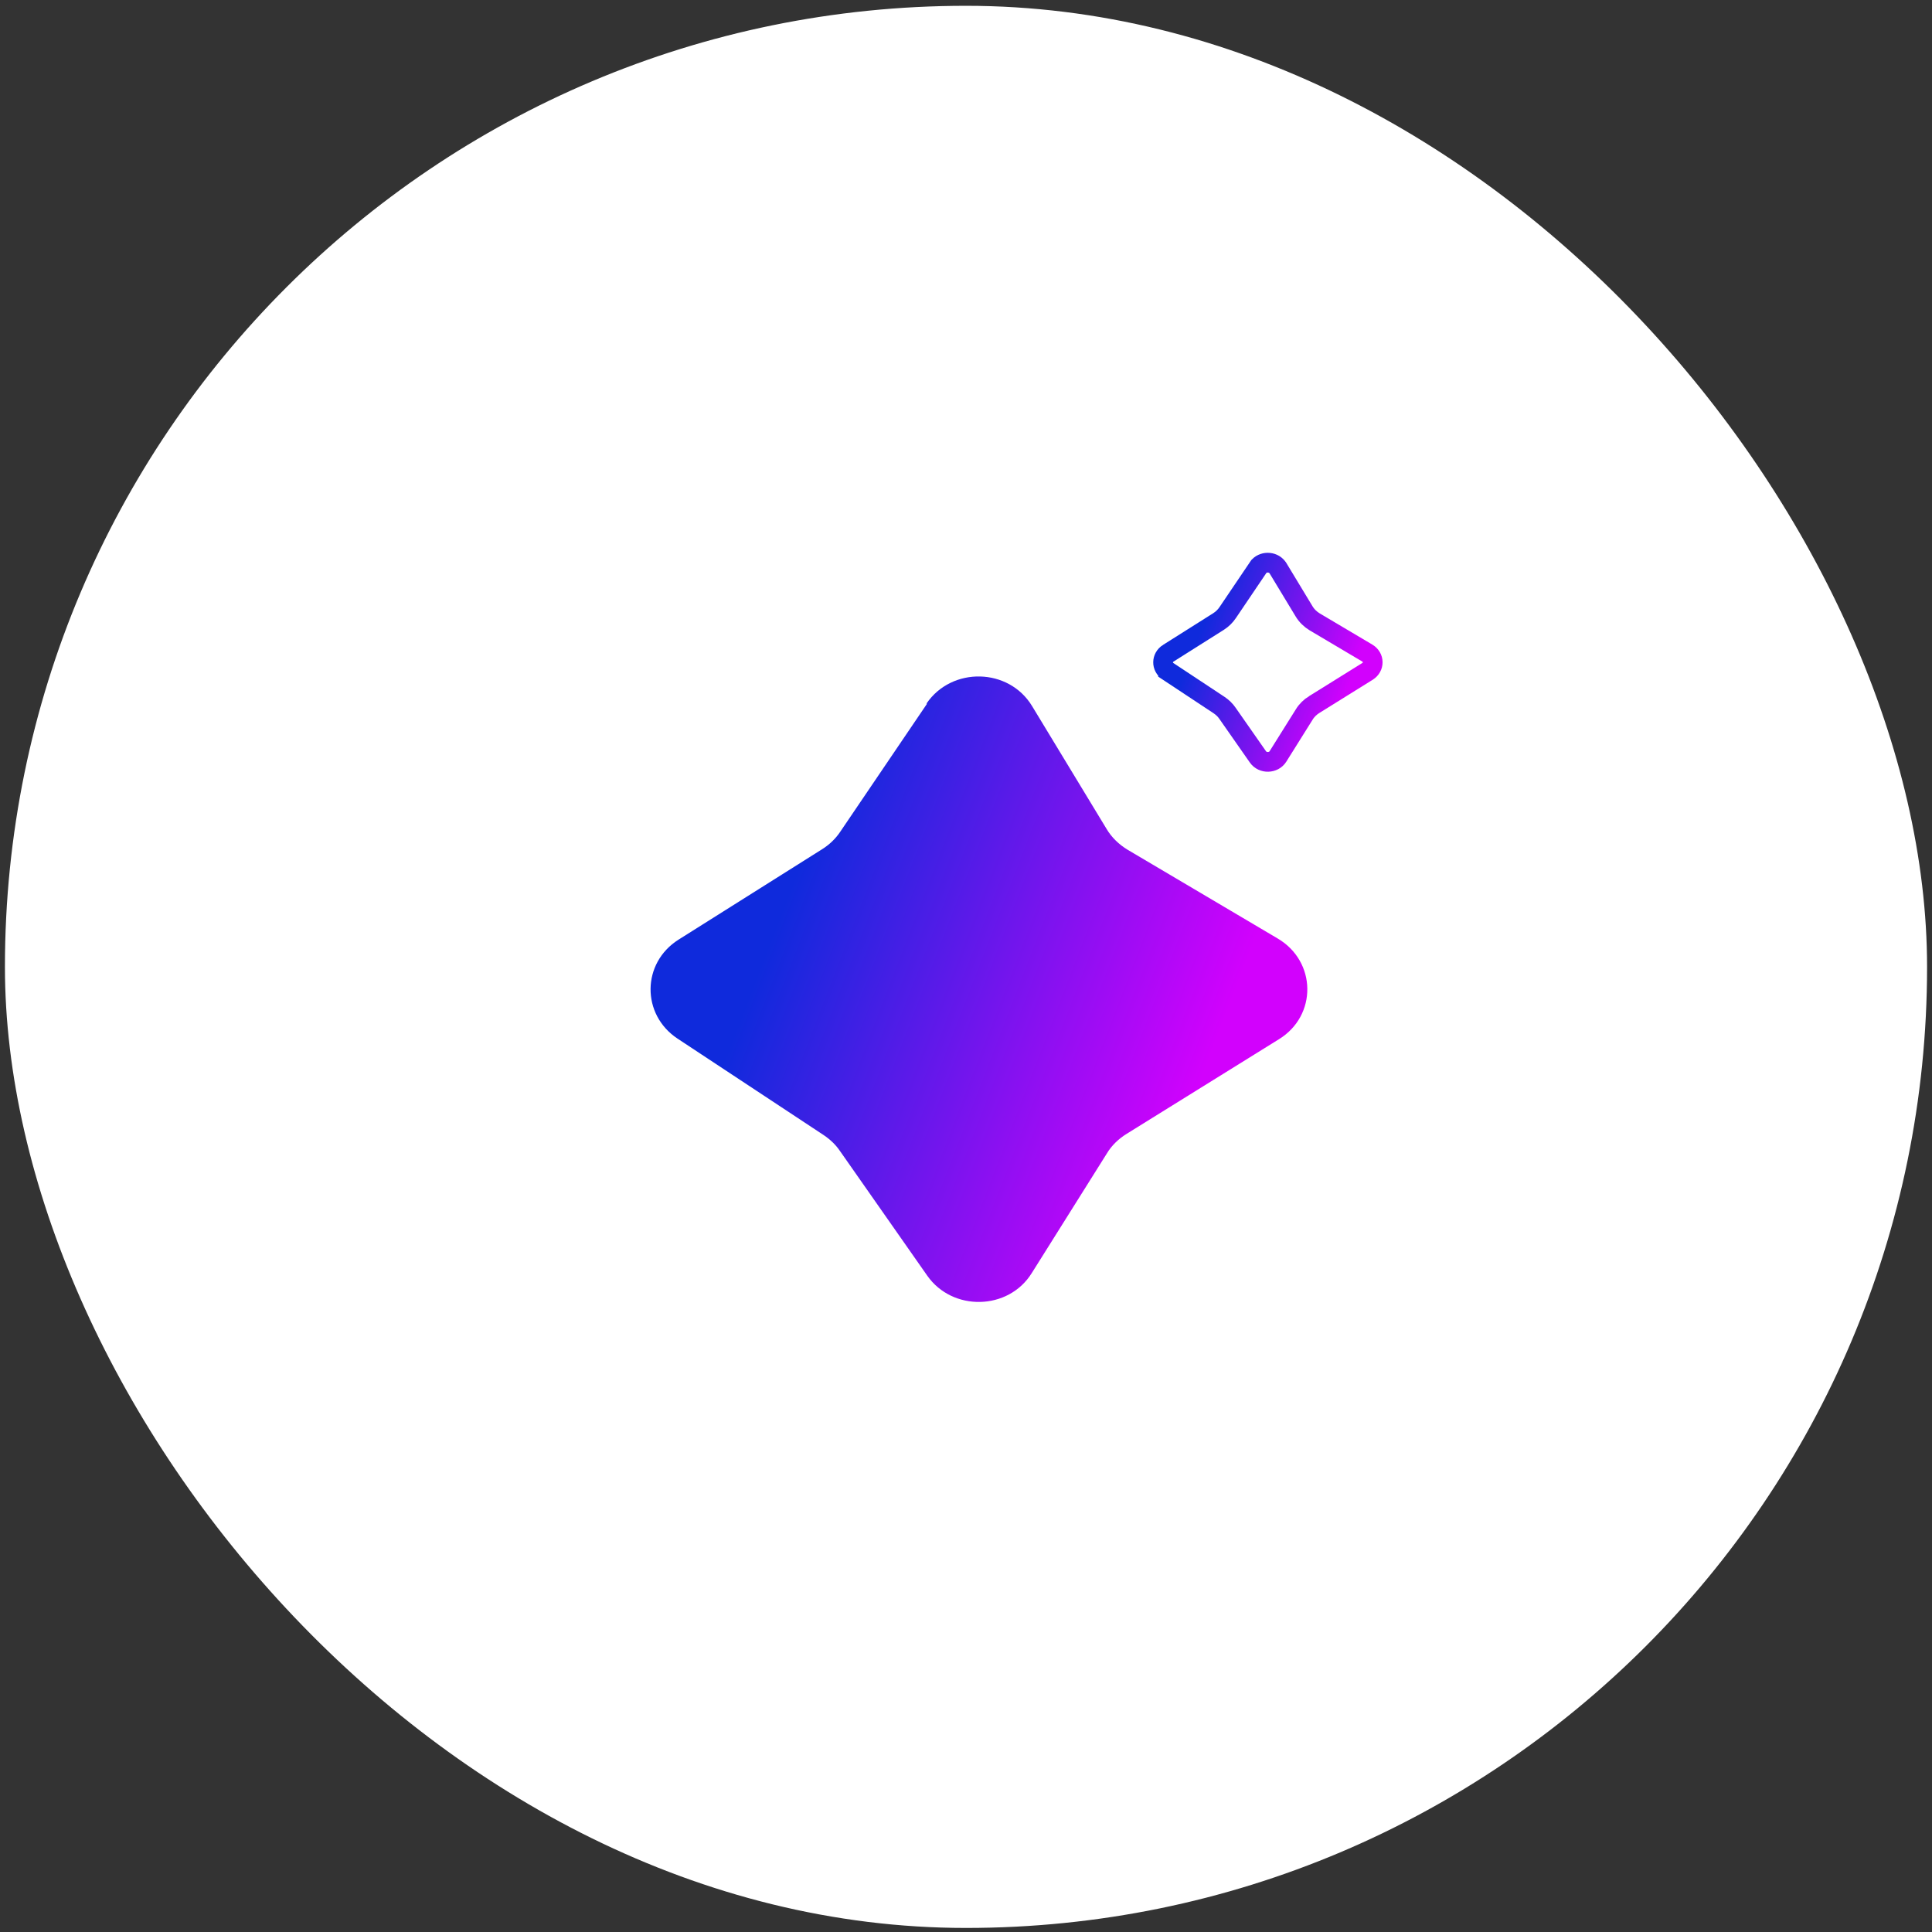
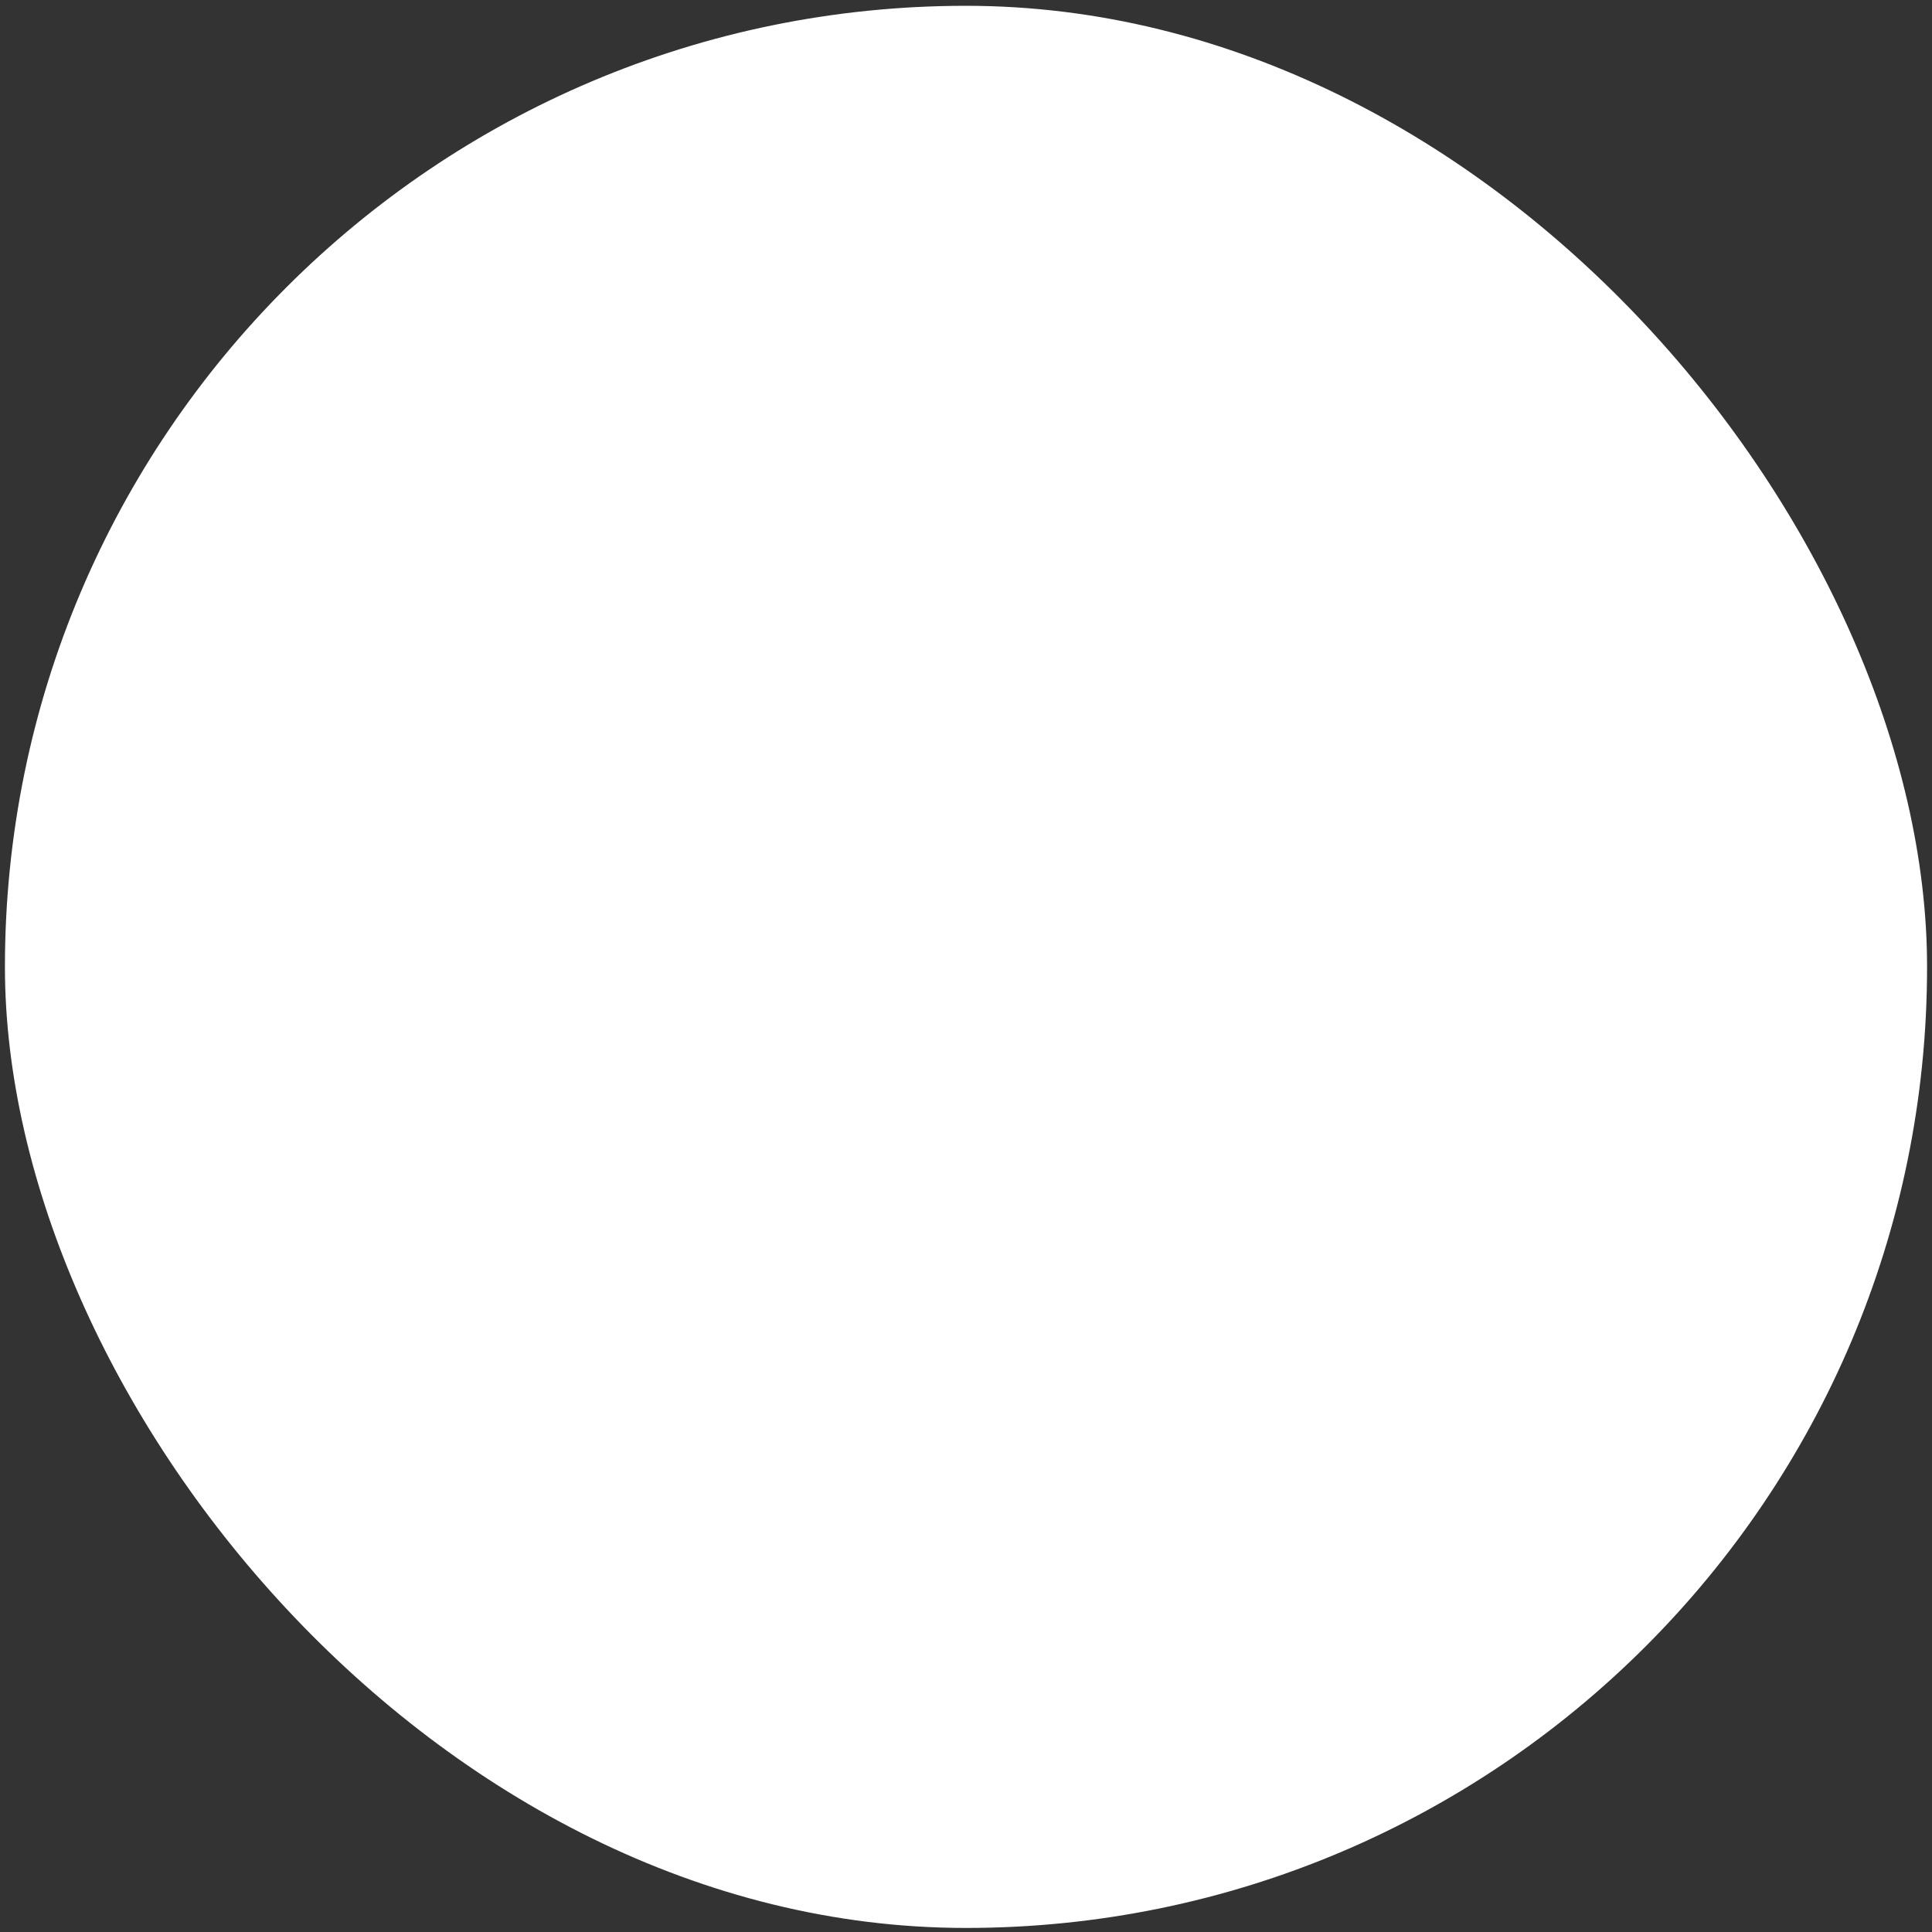
<svg xmlns="http://www.w3.org/2000/svg" width="196" height="196" viewBox="0 0 196 196" fill="none">
  <rect x="0" y="0" width="196" height="196" fill="#333333" stroke="none" />
  <rect x="0.5" y="0.589" width="195" height="195" rx="97.5" fill="white" />
-   <path d="M93.996 71.37C96.555 67.615 102.343 67.728 104.705 71.633L112.265 84.1C112.777 84.964 113.525 85.677 114.391 86.203L129.629 95.215C133.567 97.543 133.646 103.026 129.747 105.429L114.273 115.042C113.486 115.53 112.777 116.206 112.305 116.994L104.666 129.161C102.304 132.953 96.634 133.066 94.074 129.423L85.215 116.769C84.782 116.131 84.231 115.605 83.561 115.154L68.717 105.354C65.055 102.913 65.095 97.693 68.835 95.328L83.443 86.128C84.152 85.677 84.782 85.076 85.254 84.363L94.035 71.408L93.996 71.37Z" fill="url(#paint0_linear_568_102)" />
-   <path d="M127.612 57.615L127.729 57.444C128.265 56.894 129.247 56.977 129.654 57.651L129.655 57.652L132.292 62.011C132.565 62.47 132.95 62.831 133.373 63.088L133.373 63.088L133.383 63.094L138.704 66.248L138.704 66.248C139.44 66.684 139.444 67.67 138.729 68.112L138.727 68.114L133.324 71.478C133.324 71.478 133.323 71.478 133.323 71.478C133.323 71.478 133.323 71.478 133.323 71.478C132.936 71.719 132.569 72.061 132.312 72.487L129.649 76.738L129.647 76.741C129.207 77.449 128.106 77.483 127.617 76.787C127.617 76.787 127.617 76.787 127.617 76.787L124.528 72.364C124.296 72.024 124.008 71.755 123.686 71.537L123.686 71.537L123.679 71.532L118.498 68.105C118.498 68.104 118.497 68.104 118.497 68.104C117.818 67.648 117.828 66.711 118.519 66.272C118.519 66.272 118.519 66.272 118.52 66.272L123.619 63.053L123.619 63.053L123.623 63.05C123.98 62.823 124.302 62.517 124.549 62.146L127.612 57.615Z" stroke="url(#paint1_linear_568_102)" stroke-width="2" />
  <defs>
    <linearGradient id="paint0_linear_568_102" x1="82.339" y1="84.623" x2="125.095" y2="101.093" gradientUnits="userSpaceOnUse">
      <stop stop-color="#0F2ADC" />
      <stop offset="1" stop-color="#D201FD" />
    </linearGradient>
    <linearGradient id="paint1_linear_568_102" x1="122.7" y1="61.68" x2="137.639" y2="67.422" gradientUnits="userSpaceOnUse">
      <stop stop-color="#0F2ADC" />
      <stop offset="1" stop-color="#D201FD" />
    </linearGradient>
  </defs>
</svg>